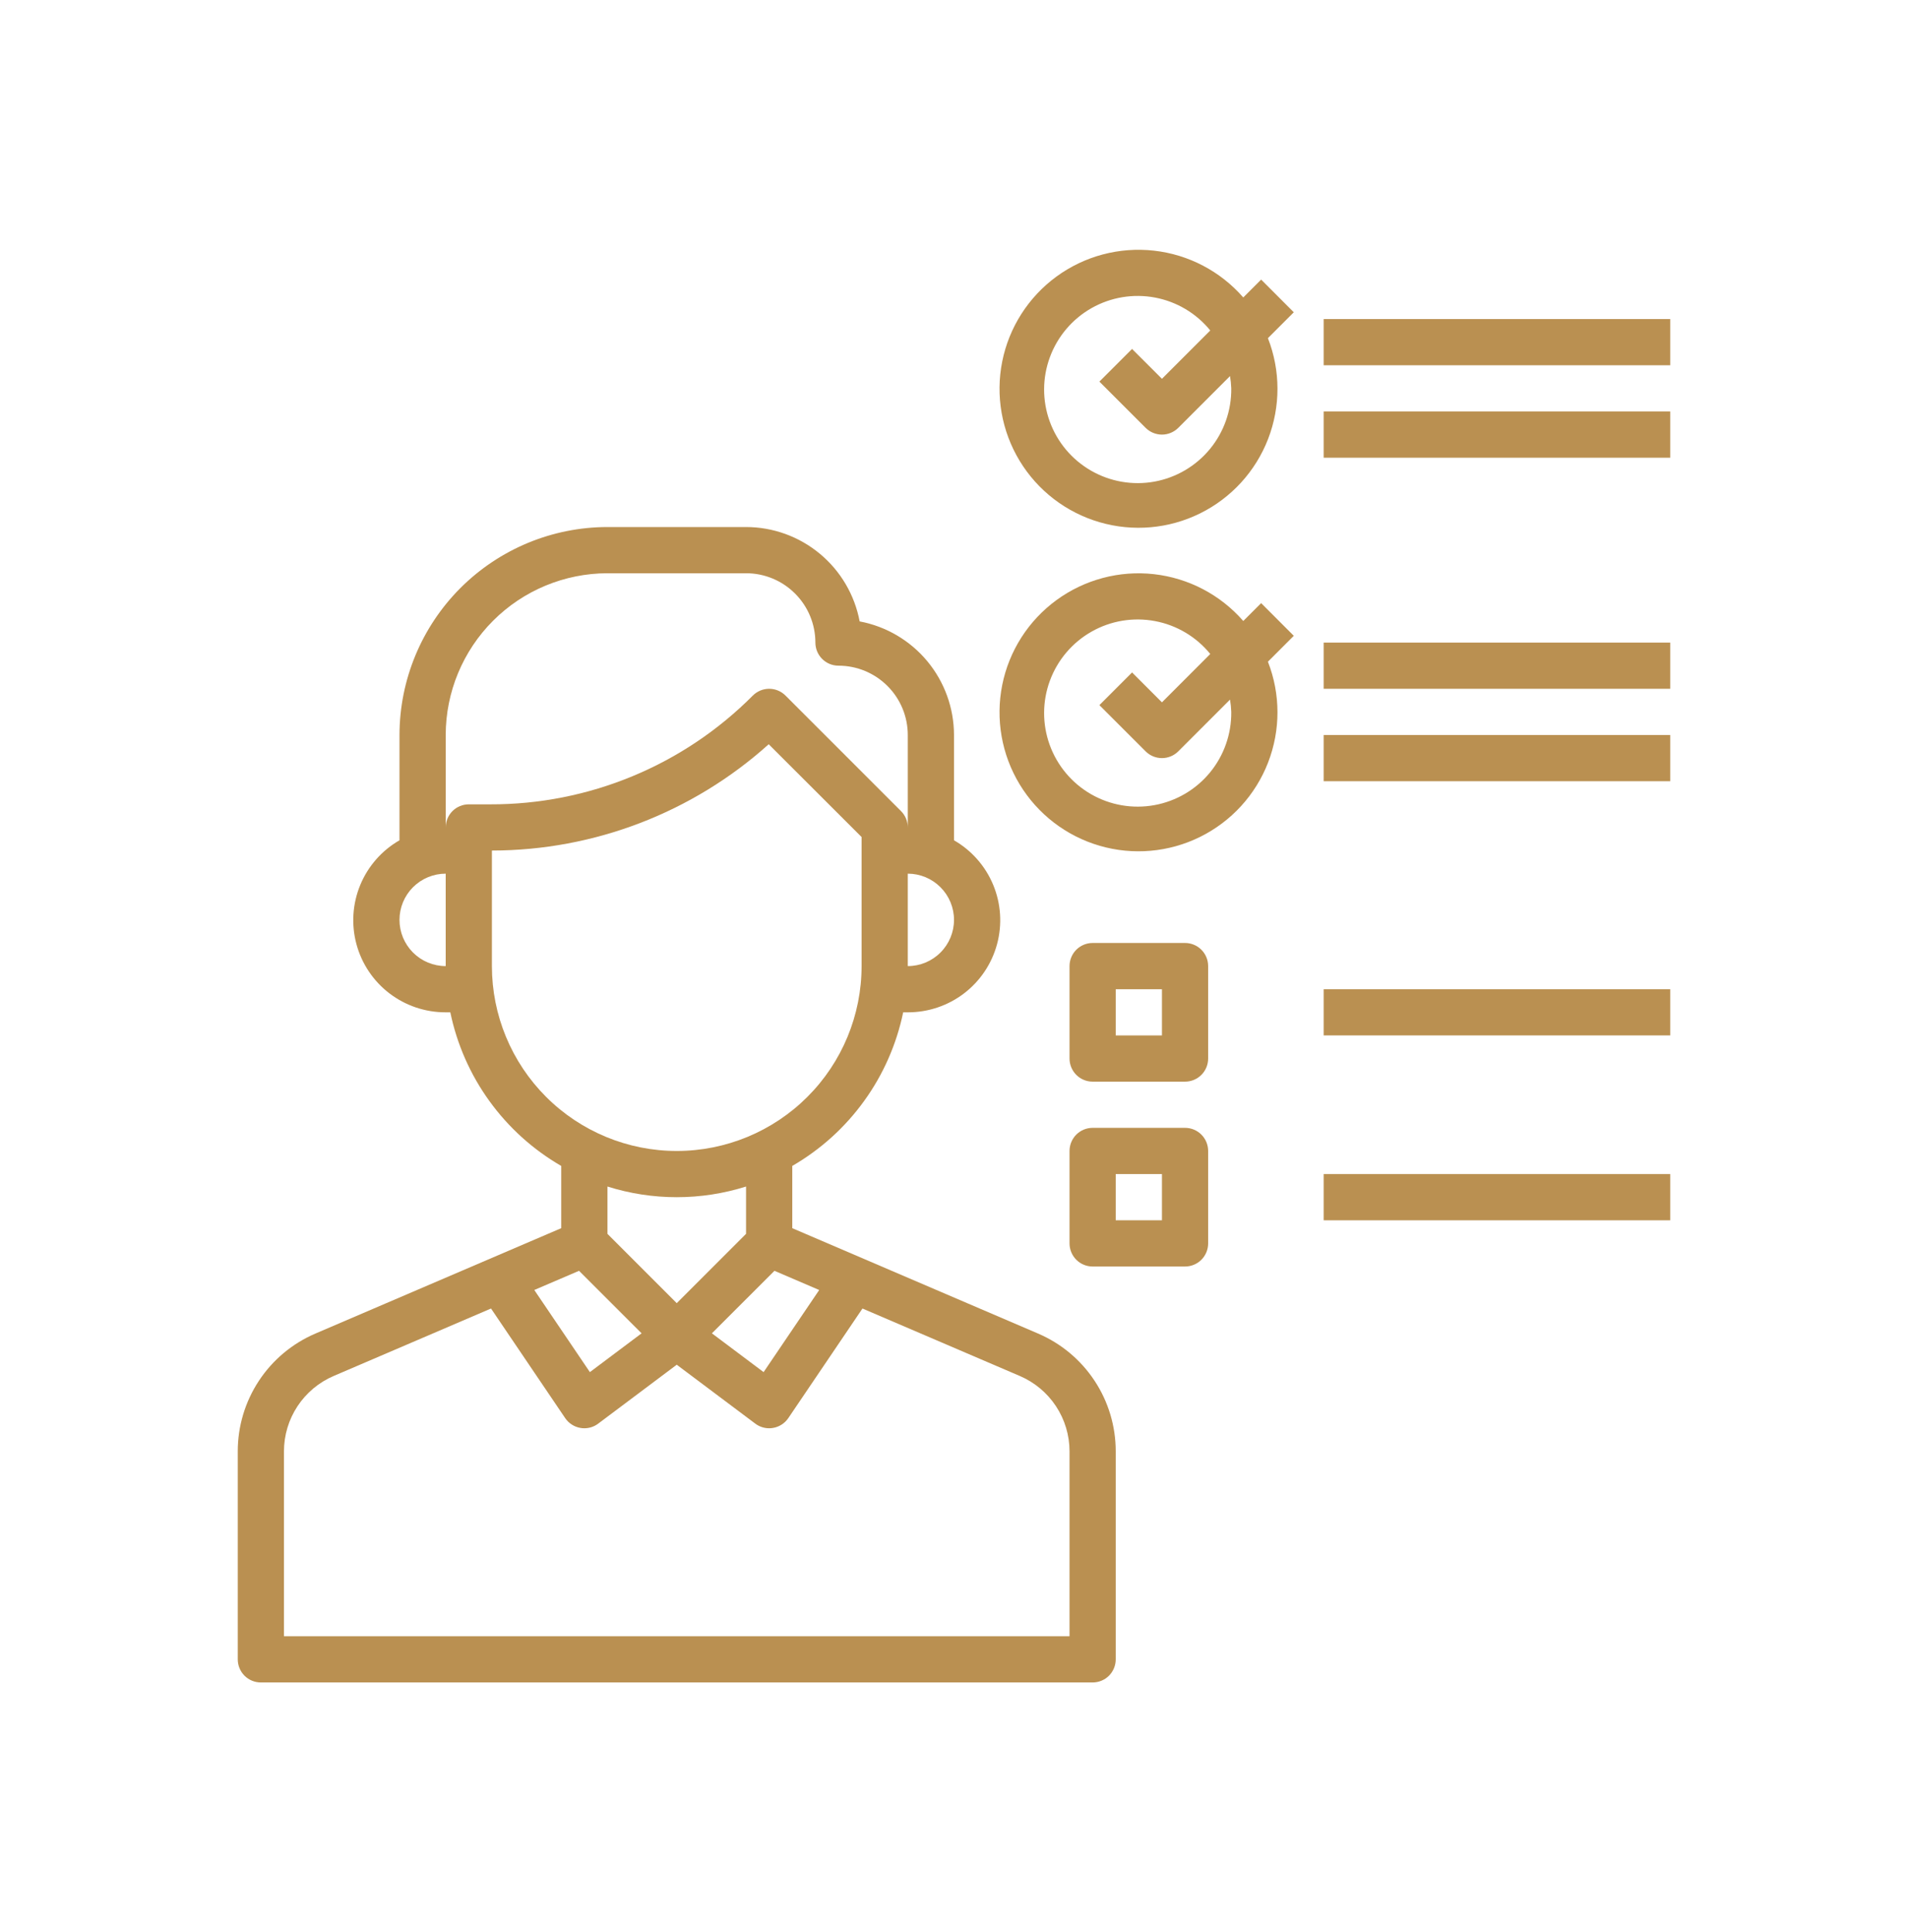
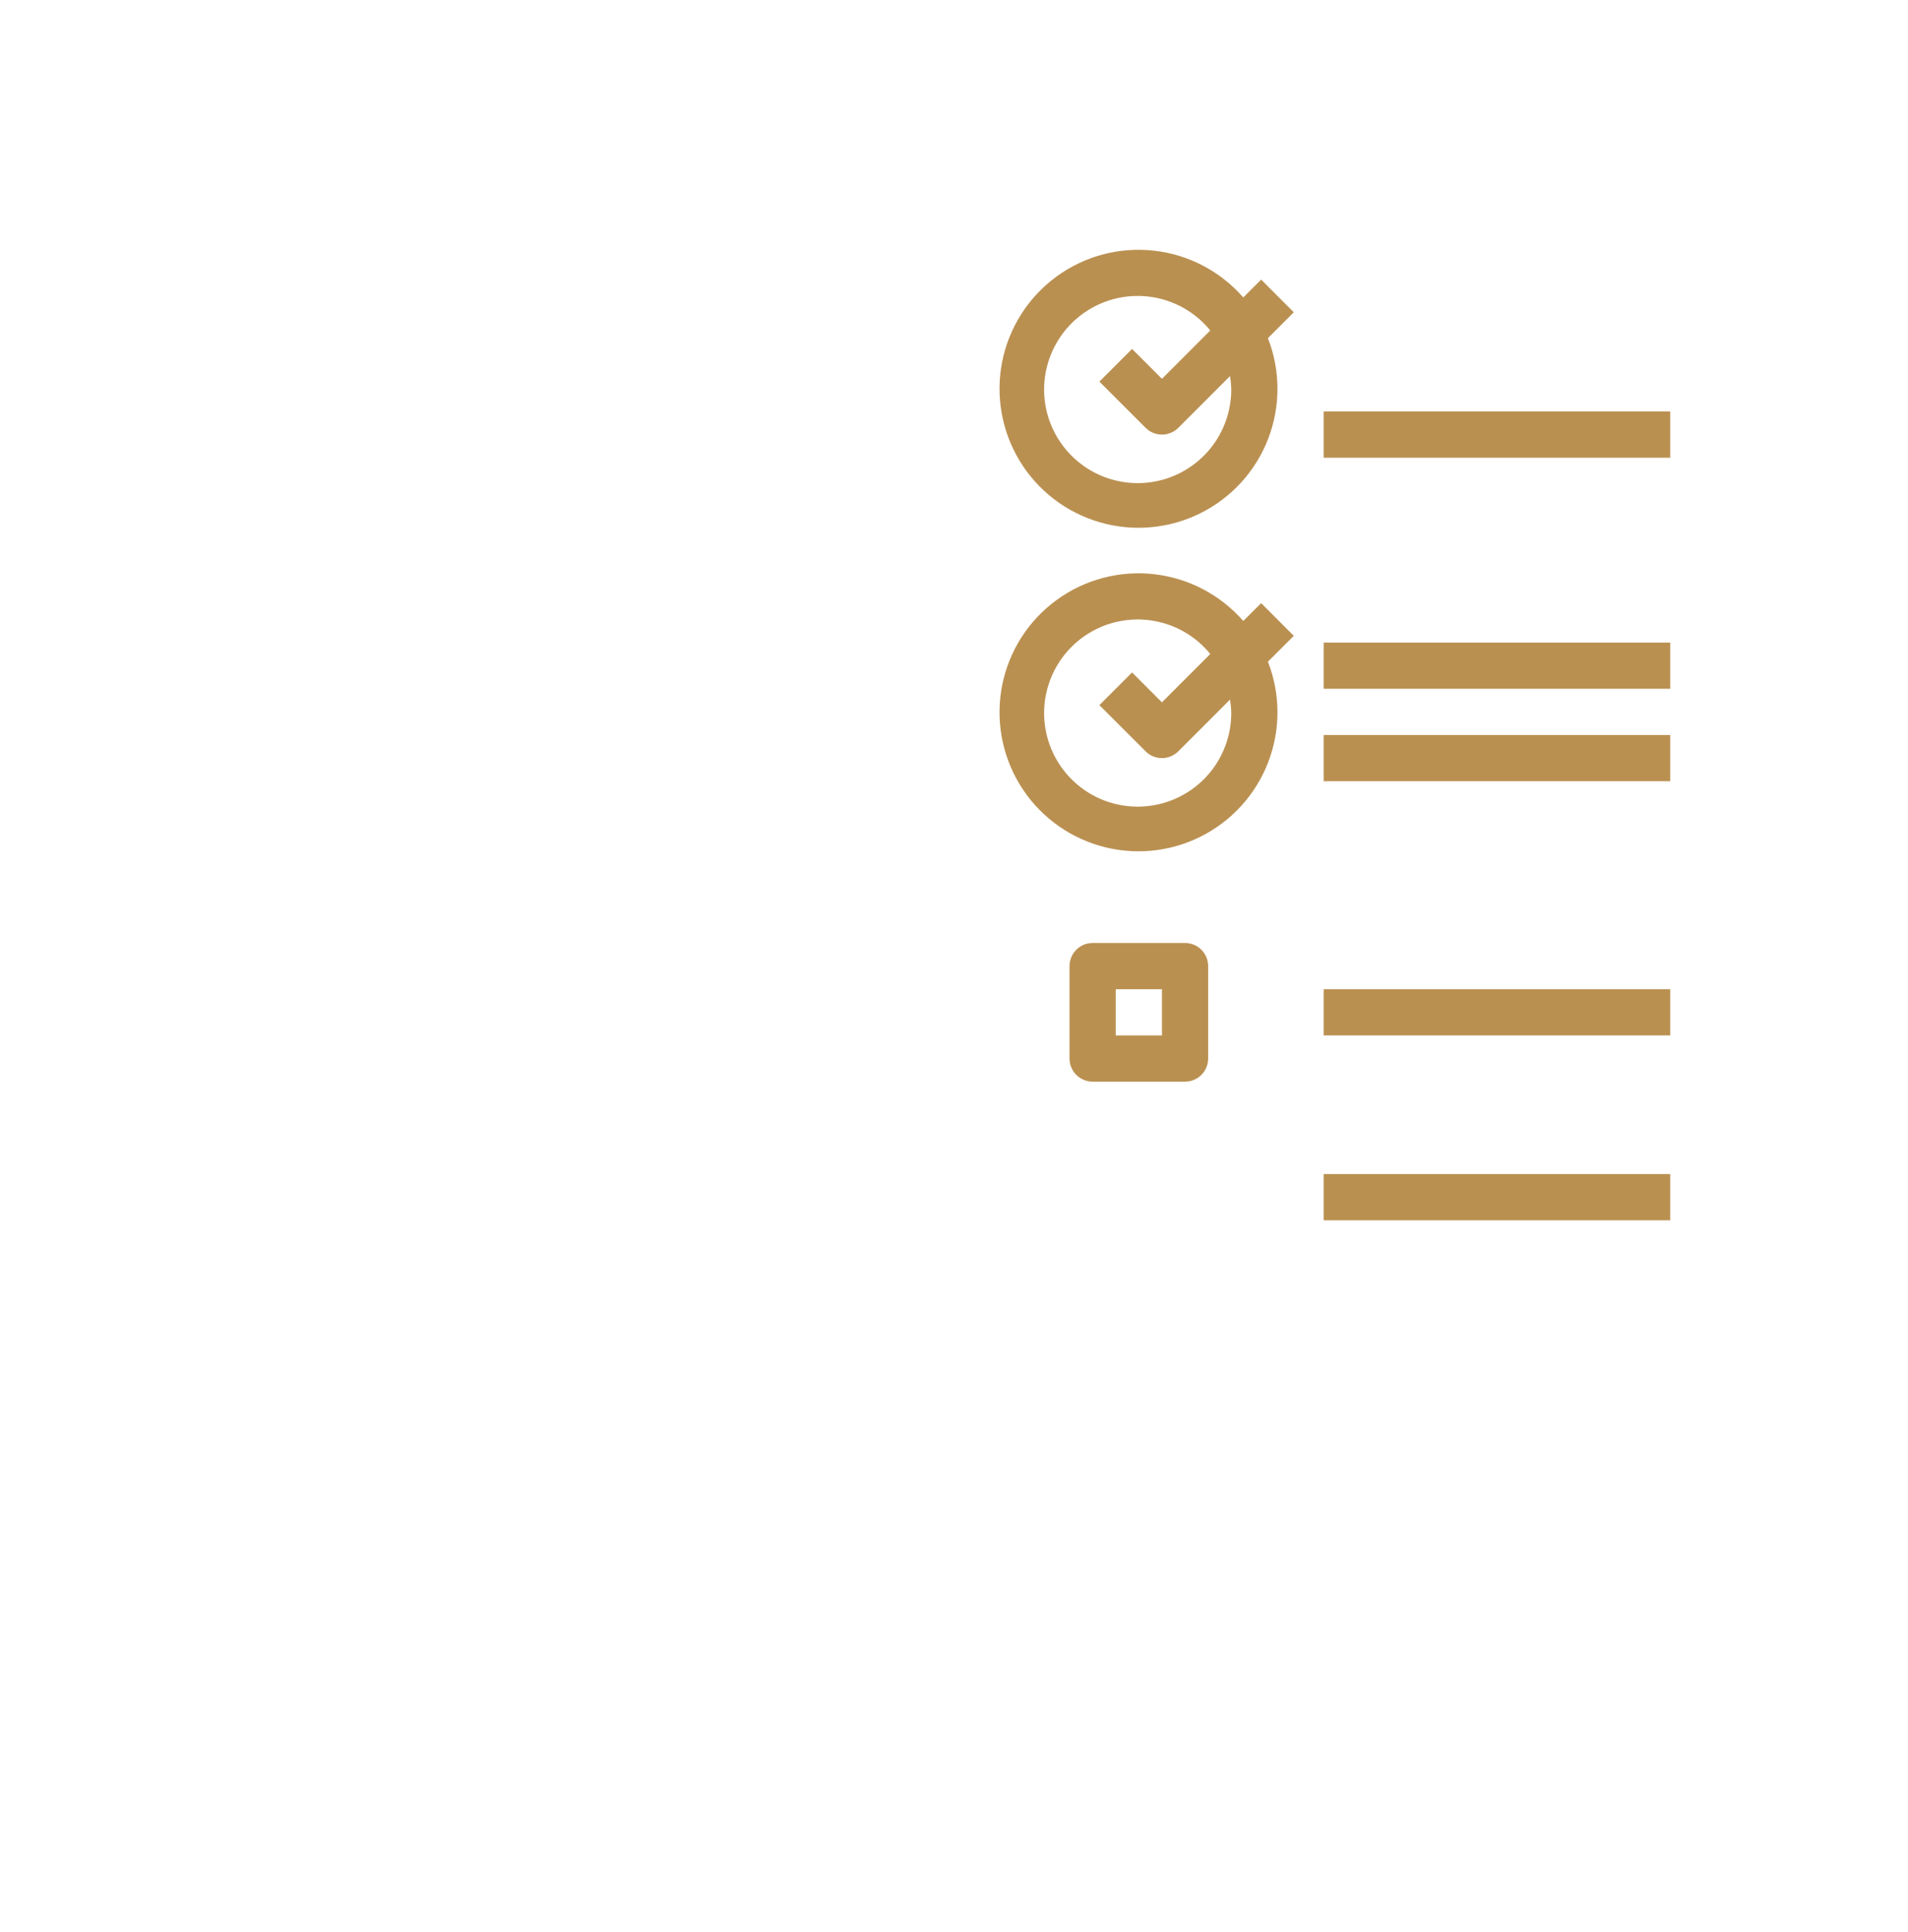
<svg xmlns="http://www.w3.org/2000/svg" width="80" height="81" viewBox="0 0 80 81" fill="none">
  <path d="M49.688 39.531H45.812C45.556 39.531 45.309 39.633 45.127 39.815C44.946 39.997 44.844 40.243 44.844 40.5V44.375C44.844 44.632 44.946 44.878 45.127 45.06C45.309 45.242 45.556 45.344 45.812 45.344H49.688C49.944 45.344 50.191 45.242 50.373 45.06C50.554 44.878 50.656 44.632 50.656 44.375V40.5C50.656 40.243 50.554 39.997 50.373 39.815C50.191 39.633 49.944 39.531 49.688 39.531ZM48.719 43.406H46.781V41.469H48.719V43.406Z" fill="#BA9051" />
  <path d="M55.5 41.469H70.031V43.406H55.5V41.469Z" fill="#BA9051" />
-   <path d="M49.688 47.281H45.812C45.556 47.281 45.309 47.383 45.127 47.565C44.946 47.747 44.844 47.993 44.844 48.25V52.125C44.844 52.382 44.946 52.628 45.127 52.81C45.309 52.992 45.556 53.094 45.812 53.094H49.688C49.944 53.094 50.191 52.992 50.373 52.81C50.554 52.628 50.656 52.382 50.656 52.125V48.25C50.656 47.993 50.554 47.747 50.373 47.565C50.191 47.383 49.944 47.281 49.688 47.281ZM48.719 51.156H46.781V49.219H48.719V51.156Z" fill="#BA9051" />
  <path d="M55.5 49.219H70.031V51.156H55.5V49.219Z" fill="#BA9051" />
-   <path d="M55.5 13.375H70.031V15.312H55.5V13.375Z" fill="#BA9051" />
+   <path d="M55.5 13.375V15.312H55.5V13.375Z" fill="#BA9051" />
  <path d="M55.5 17.25H70.031V19.188H55.5V17.25Z" fill="#BA9051" />
  <path d="M52.129 12.47C51.17 11.37 49.834 10.67 48.385 10.508C46.935 10.345 45.477 10.732 44.299 11.592C43.121 12.453 42.308 13.724 42.022 15.154C41.736 16.584 41.996 18.07 42.752 19.318C43.508 20.566 44.704 21.484 46.105 21.892C47.505 22.301 49.008 22.169 50.316 21.523C51.624 20.877 52.642 19.764 53.169 18.404C53.696 17.043 53.694 15.535 53.162 14.176L54.247 13.091L52.878 11.721L52.129 12.47ZM51.625 16.281C51.636 17.208 51.319 18.109 50.73 18.825C50.14 19.54 49.316 20.024 48.404 20.19C47.492 20.356 46.551 20.193 45.747 19.731C44.943 19.269 44.329 18.538 44.013 17.666C43.697 16.794 43.7 15.839 44.022 14.97C44.343 14.1 44.962 13.372 45.769 12.915C46.575 12.459 47.517 12.302 48.428 12.474C49.34 12.646 50.16 13.134 50.745 13.854L48.719 15.88L47.466 14.628L46.096 15.997L48.034 17.935C48.215 18.116 48.462 18.219 48.719 18.219C48.976 18.219 49.222 18.116 49.404 17.935L51.573 15.766C51.602 15.936 51.619 16.108 51.625 16.281Z" fill="#BA9051" />
  <path d="M55.5 26.938H70.031V28.875H55.5V26.938Z" fill="#BA9051" />
  <path d="M55.5 30.812H70.031V32.75H55.5V30.812Z" fill="#BA9051" />
  <path d="M52.878 25.284L52.129 26.033C51.17 24.933 49.834 24.233 48.385 24.07C46.935 23.907 45.477 24.295 44.299 25.155C43.121 26.015 42.308 27.286 42.022 28.716C41.736 30.147 41.996 31.633 42.752 32.88C43.508 34.128 44.704 35.047 46.105 35.455C47.505 35.863 49.008 35.731 50.316 35.085C51.624 34.439 52.642 33.326 53.169 31.966C53.696 30.606 53.694 29.097 53.162 27.739L54.247 26.654L52.878 25.284ZM51.625 29.844C51.636 30.771 51.319 31.672 50.73 32.387C50.14 33.103 49.316 33.586 48.404 33.752C47.492 33.918 46.551 33.756 45.747 33.294C44.943 32.832 44.329 32.1 44.013 31.229C43.697 30.357 43.7 29.402 44.022 28.532C44.343 27.663 44.962 26.935 45.769 26.478C46.575 26.021 47.517 25.865 48.428 26.037C49.34 26.208 50.16 26.697 50.745 27.416L48.719 29.443L47.466 28.19L46.096 29.56L48.034 31.497C48.215 31.679 48.462 31.781 48.719 31.781C48.976 31.781 49.222 31.679 49.404 31.497L51.573 29.328C51.602 29.499 51.619 29.671 51.625 29.844Z" fill="#BA9051" />
-   <path d="M43.522 55.903L33.219 51.487V48.877C34.404 48.192 35.431 47.264 36.232 46.154C37.034 45.045 37.591 43.778 37.869 42.438H38.062C38.915 42.44 39.744 42.161 40.421 41.644C41.098 41.127 41.585 40.4 41.806 39.577C42.027 38.754 41.97 37.882 41.643 37.094C41.316 36.307 40.739 35.651 40 35.226V30.812C39.998 29.682 39.602 28.588 38.88 27.718C38.158 26.849 37.154 26.259 36.044 26.05C35.835 24.939 35.245 23.936 34.375 23.214C33.506 22.491 32.412 22.095 31.281 22.094H25.469C23.157 22.096 20.941 23.016 19.306 24.65C17.672 26.285 16.753 28.501 16.75 30.812V35.226C16.011 35.651 15.434 36.307 15.107 37.094C14.78 37.882 14.723 38.754 14.944 39.577C15.165 40.4 15.652 41.127 16.329 41.644C17.006 42.161 17.835 42.44 18.688 42.438H18.881C19.159 43.778 19.716 45.045 20.518 46.154C21.319 47.264 22.346 48.192 23.531 48.877V51.487L13.228 55.903C12.26 56.317 11.435 57.005 10.856 57.884C10.277 58.762 9.968 59.791 9.969 60.844V69.562C9.969 69.819 10.071 70.066 10.252 70.248C10.434 70.429 10.681 70.531 10.938 70.531H45.812C46.069 70.531 46.316 70.429 46.498 70.248C46.679 70.066 46.781 69.819 46.781 69.562V60.844C46.782 59.791 46.474 58.762 45.894 57.884C45.315 57.005 44.49 56.317 43.522 55.903ZM34.348 54.079L32.017 57.521L29.849 55.895L32.472 53.274L34.348 54.079ZM38.062 40.5V36.625C38.576 36.625 39.069 36.829 39.432 37.193C39.796 37.556 40 38.049 40 38.562C40 39.076 39.796 39.569 39.432 39.932C39.069 40.296 38.576 40.5 38.062 40.5ZM16.75 38.562C16.75 38.049 16.954 37.556 17.317 37.193C17.681 36.829 18.174 36.625 18.688 36.625V40.5C18.174 40.5 17.681 40.296 17.317 39.932C16.954 39.569 16.75 39.076 16.75 38.562ZM19.656 33.719C19.399 33.719 19.153 33.821 18.971 34.002C18.79 34.184 18.688 34.431 18.688 34.688V30.812C18.69 29.015 19.405 27.291 20.676 26.02C21.948 24.749 23.671 24.034 25.469 24.031H31.281C32.052 24.031 32.791 24.337 33.336 24.883C33.881 25.427 34.188 26.167 34.188 26.938C34.188 27.194 34.29 27.441 34.471 27.622C34.653 27.804 34.899 27.906 35.156 27.906C35.927 27.906 36.666 28.212 37.211 28.758C37.756 29.302 38.062 30.042 38.062 30.812V34.688C38.062 34.431 37.96 34.184 37.779 34.003L32.935 29.159C32.753 28.977 32.507 28.875 32.25 28.875C31.993 28.875 31.747 28.977 31.565 29.159C30.123 30.609 28.407 31.759 26.517 32.541C24.628 33.324 22.602 33.724 20.556 33.719H19.656ZM20.625 40.5V35.656C24.911 35.652 29.044 34.065 32.231 31.2L36.125 35.089V40.5C36.125 42.555 35.309 44.527 33.855 45.98C32.402 47.434 30.43 48.25 28.375 48.25C26.32 48.25 24.348 47.434 22.895 45.98C21.442 44.527 20.625 42.555 20.625 40.5ZM28.375 50.188C29.361 50.188 30.341 50.037 31.281 49.741V51.724L28.375 54.63L25.469 51.724V49.741C26.409 50.037 27.389 50.188 28.375 50.188ZM24.278 53.274L26.901 55.895L24.733 57.521L22.402 54.078L24.278 53.274ZM44.844 68.594H11.906V60.844C11.906 60.171 12.103 59.512 12.474 58.95C12.844 58.389 13.371 57.948 13.99 57.683L20.588 54.855L23.698 59.45C23.771 59.558 23.866 59.651 23.977 59.721C24.087 59.792 24.211 59.84 24.34 59.861C24.393 59.87 24.446 59.875 24.5 59.875C24.71 59.875 24.914 59.807 25.081 59.681L28.375 57.211L31.669 59.681C31.836 59.807 32.04 59.875 32.25 59.875C32.304 59.875 32.357 59.87 32.41 59.861C32.539 59.84 32.663 59.792 32.773 59.721C32.884 59.651 32.978 59.558 33.052 59.45L36.162 54.855L42.76 57.683C43.379 57.948 43.906 58.389 44.276 58.95C44.647 59.512 44.844 60.171 44.844 60.844V68.594Z" fill="#BA9051" />
</svg>